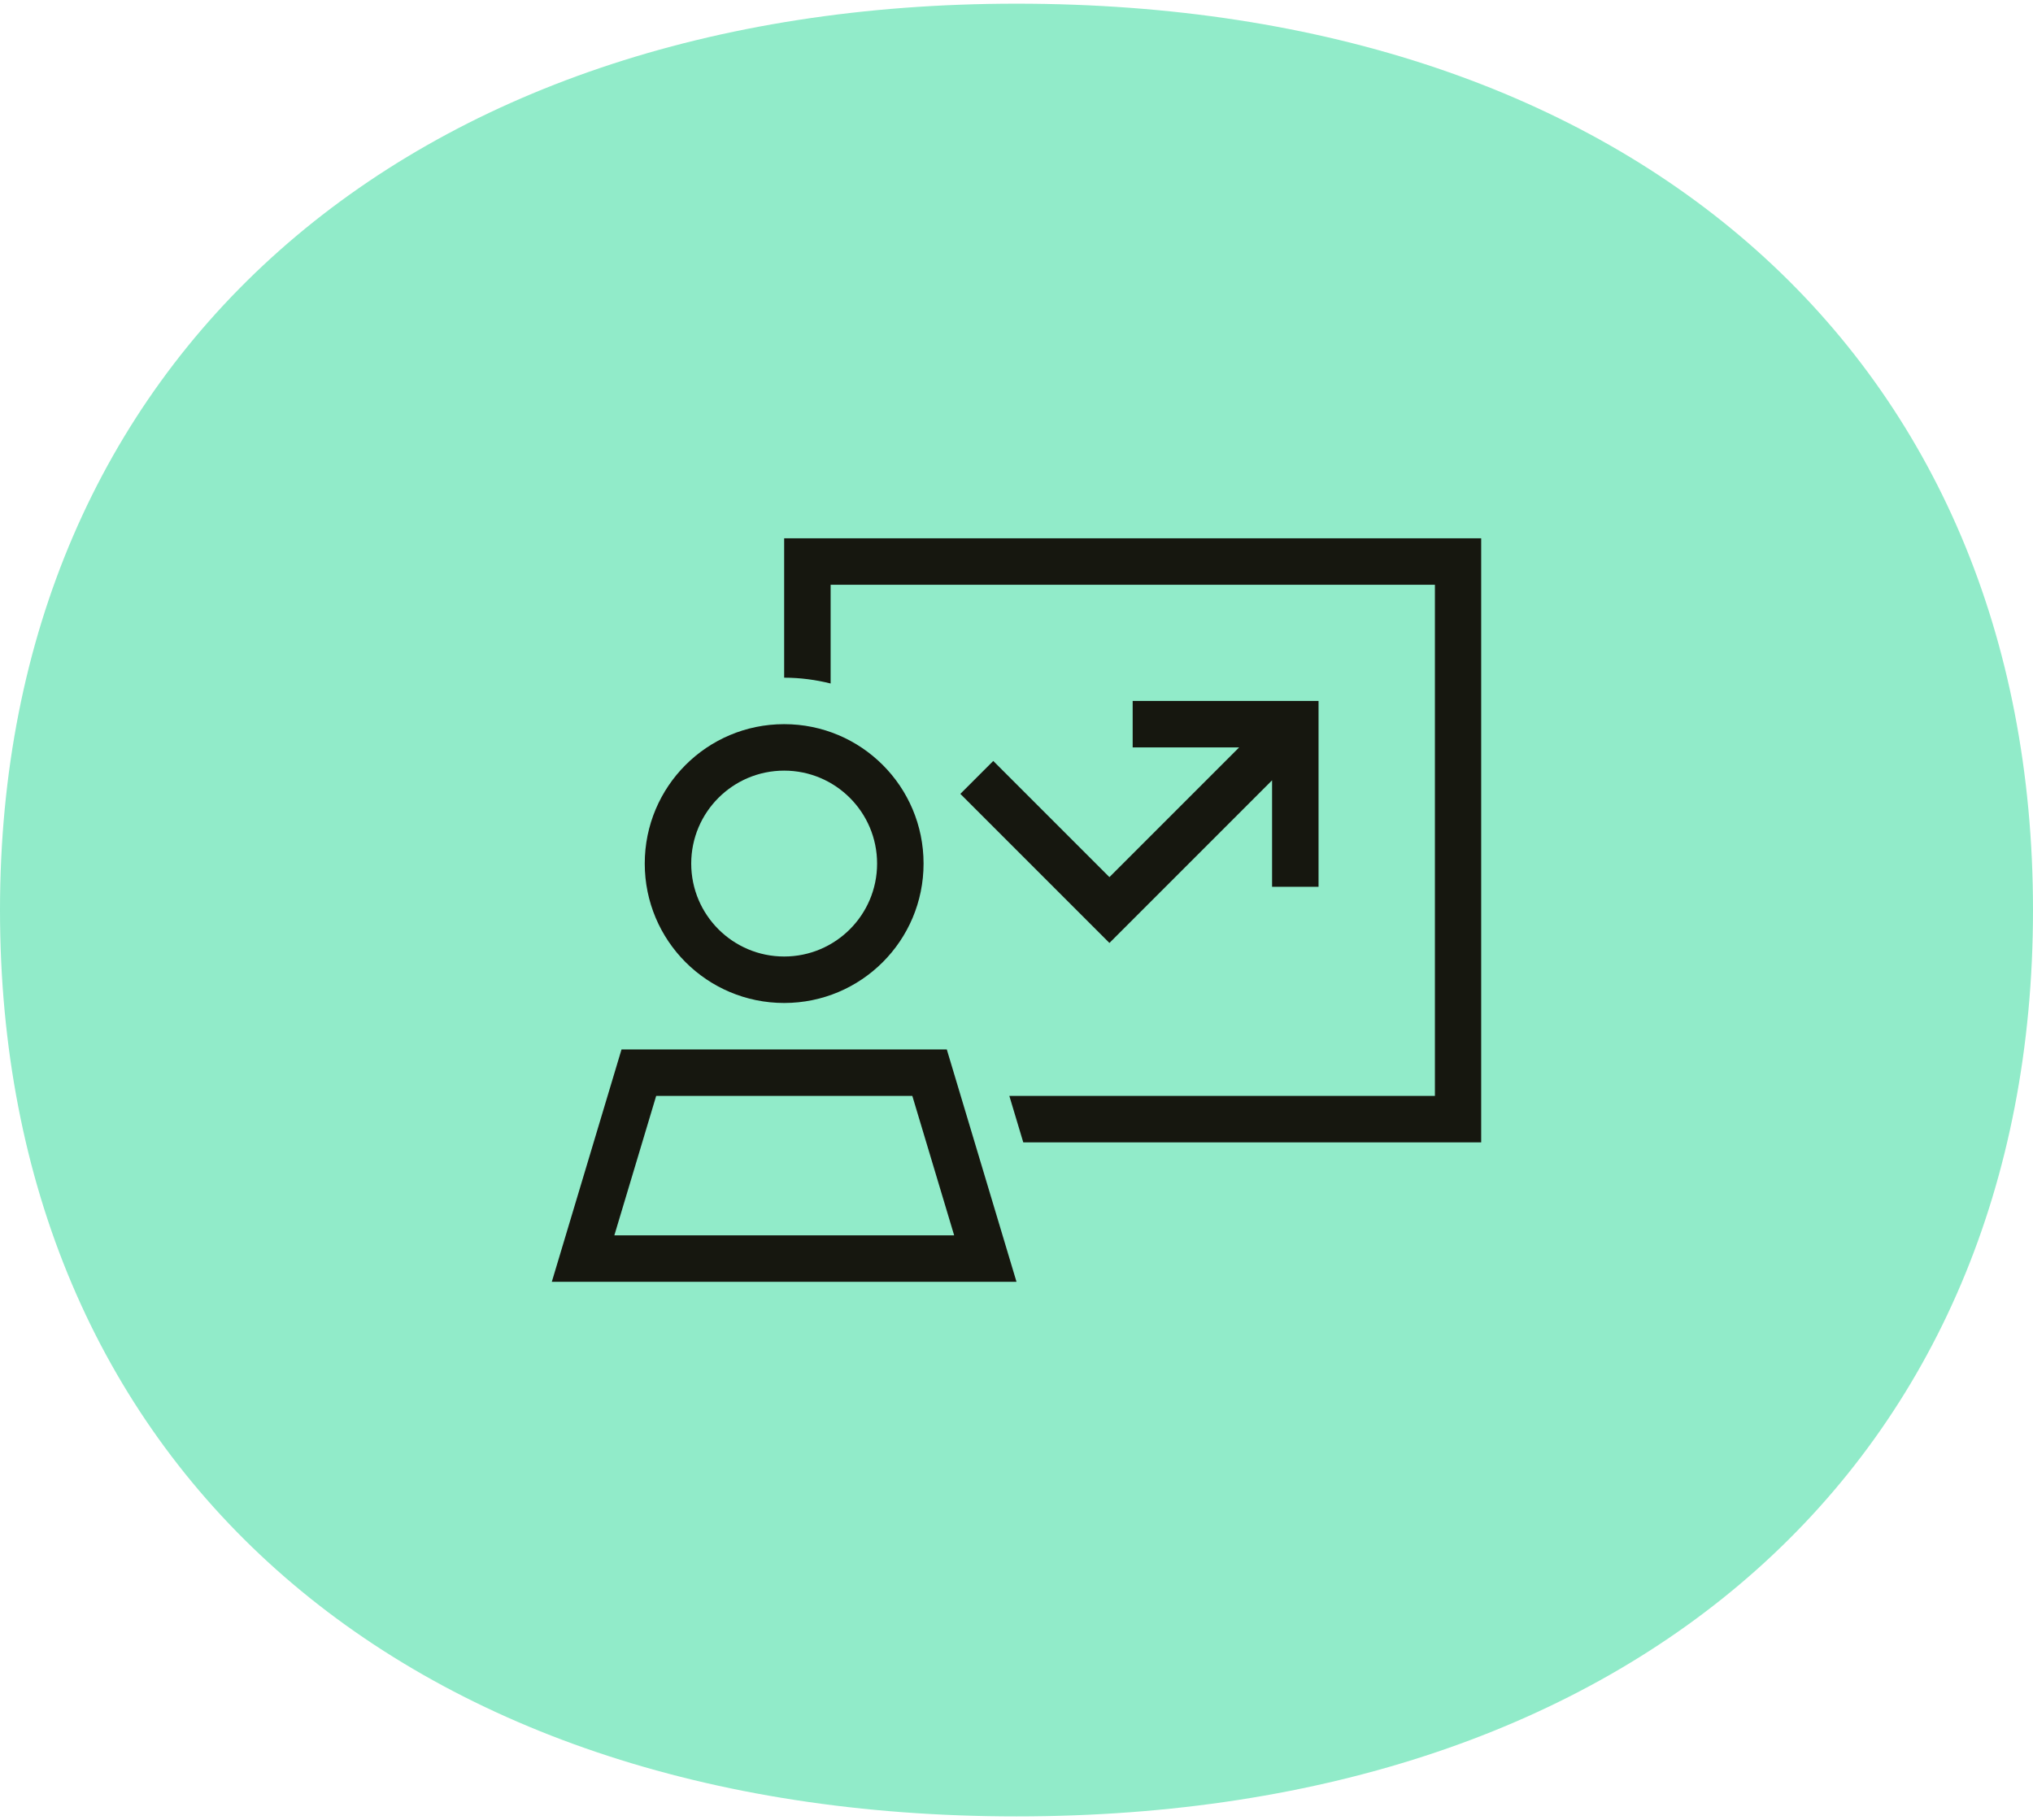
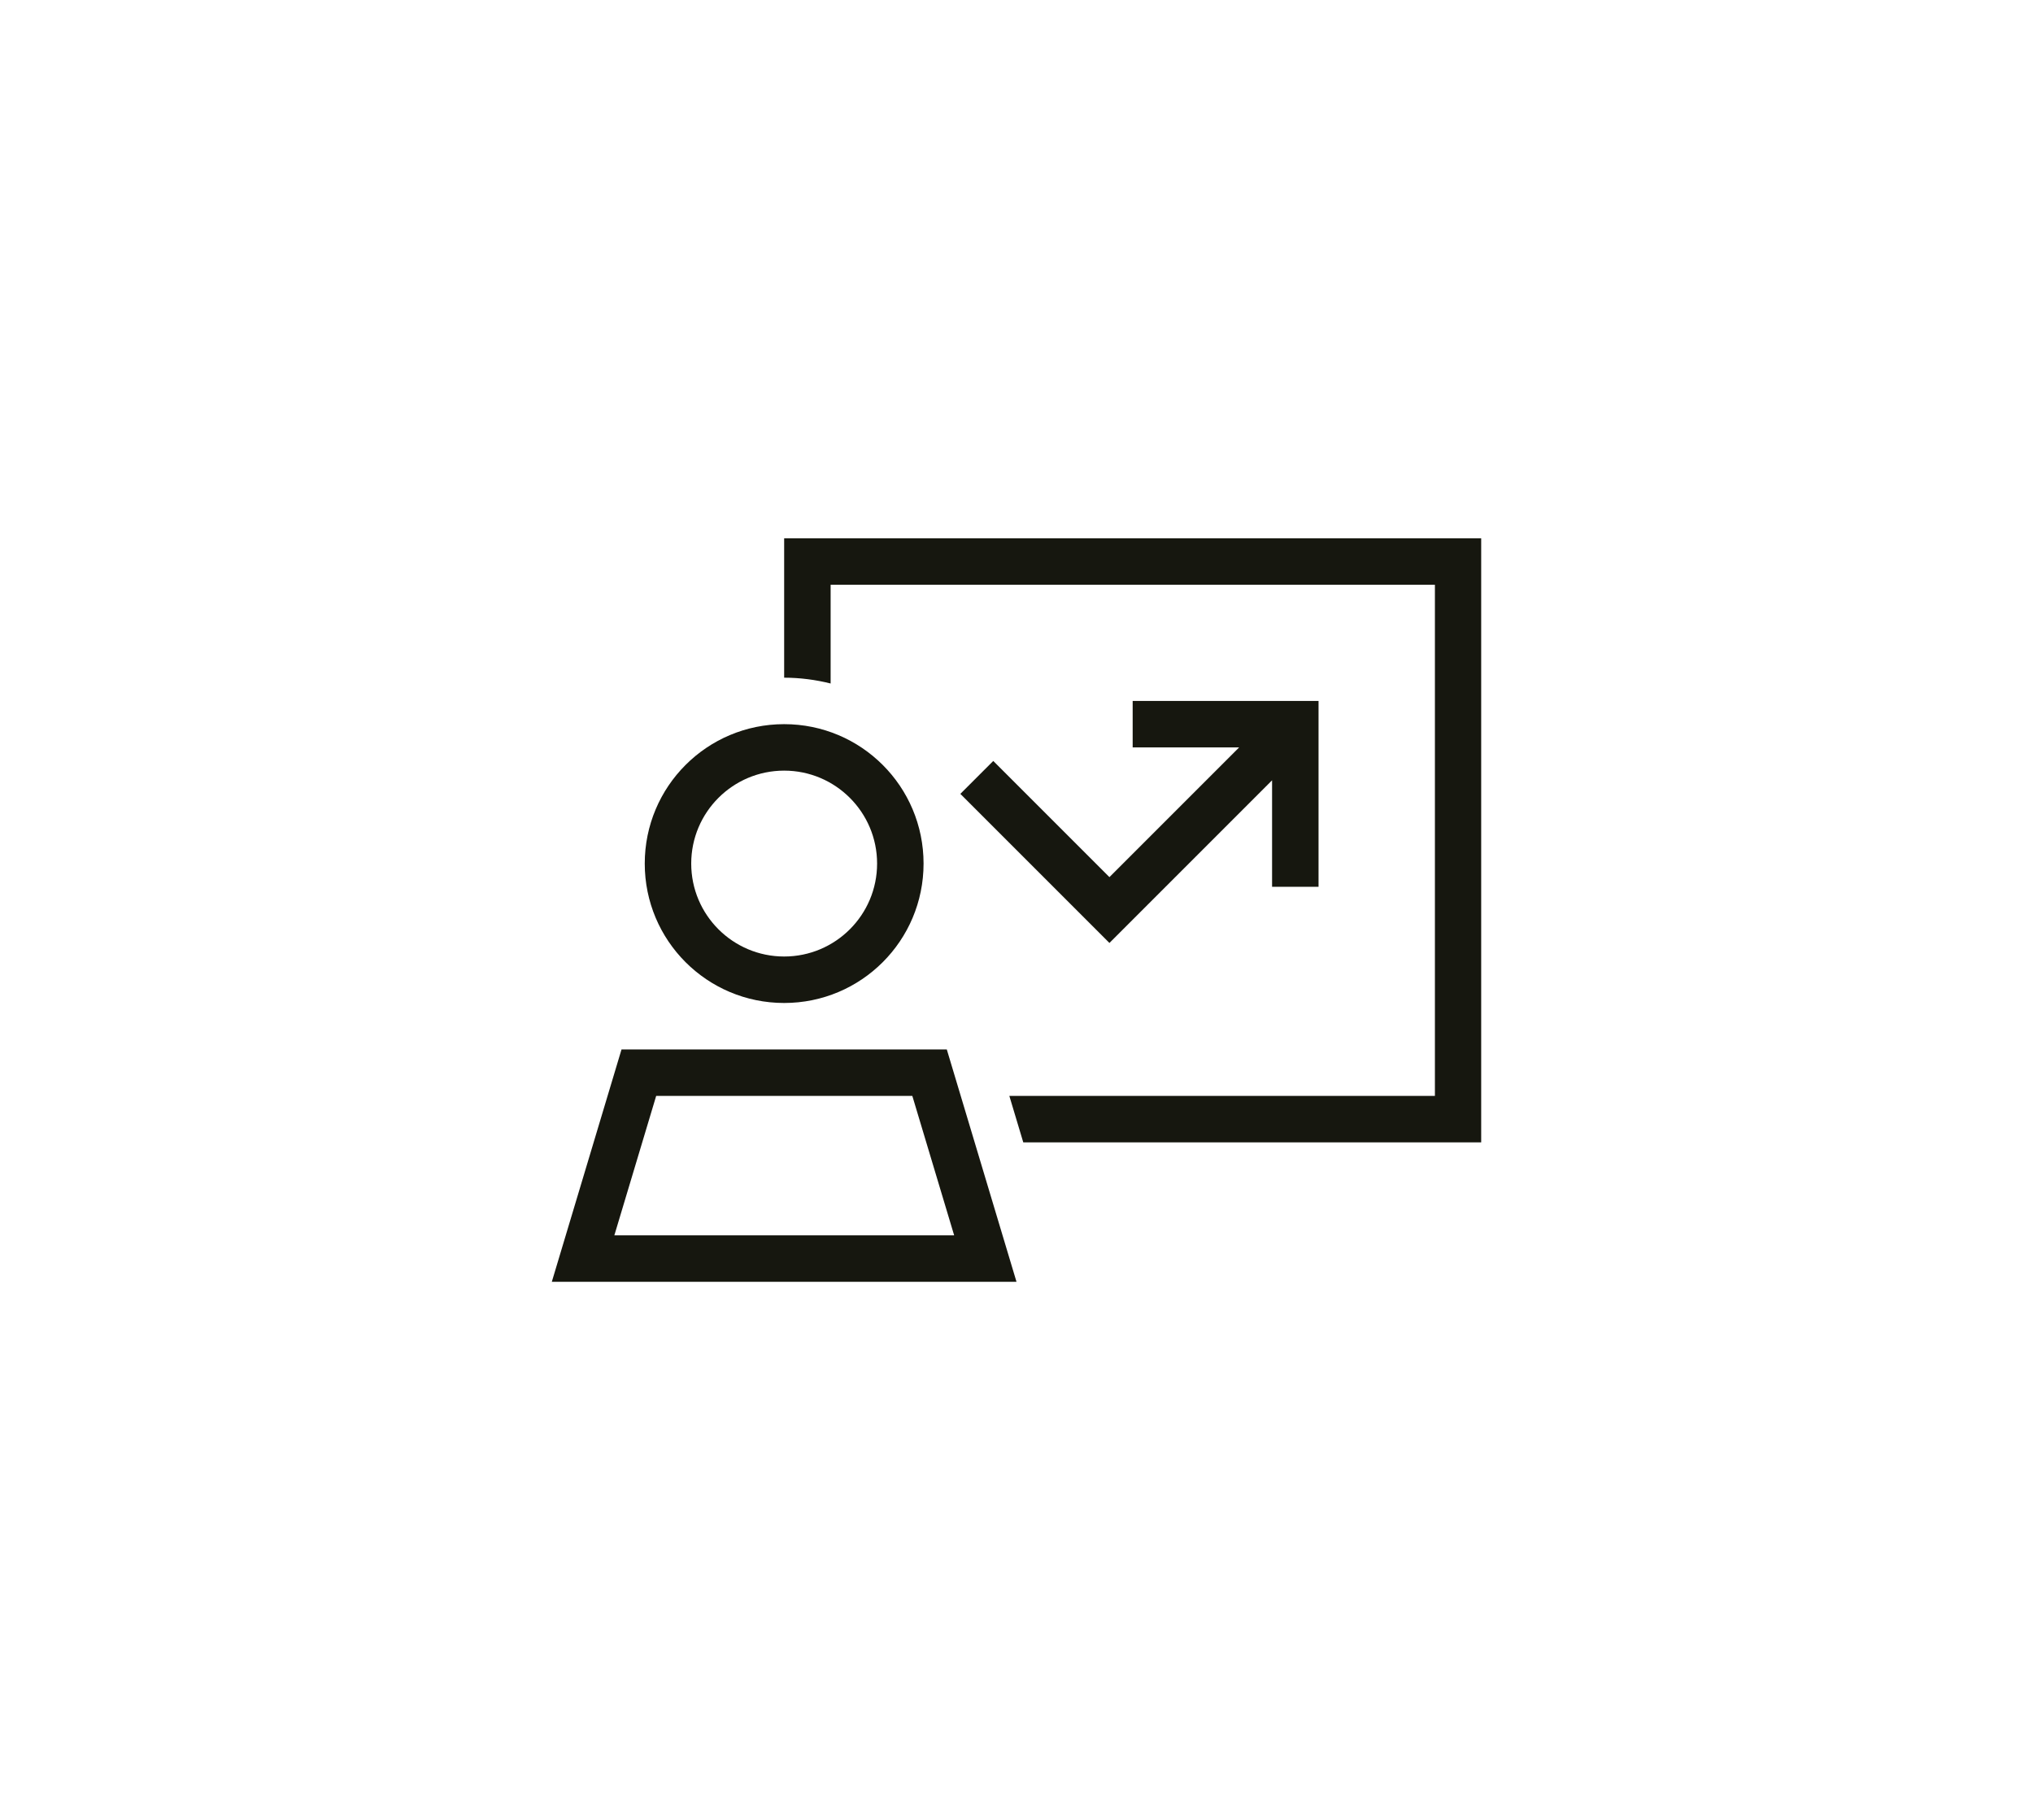
<svg xmlns="http://www.w3.org/2000/svg" id="Layer_1" viewBox="0 0 105 94">
  <defs>
    <style>.cls-1{fill:#91ebc9;}.cls-1,.cls-2{stroke-width:0px;}.cls-2{fill:#16170f;}</style>
  </defs>
-   <path class="cls-1" d="M52.5.19c31.94,0,52.5,18.38,52.5,46.81s-20.56,46.81-52.5,46.81S0,75.43,0,47,21,.19,52.5.19Z" />
  <path class="cls-2" d="M74.1,30.2h-31.2v5.1c-.76-.19-1.57-.3-2.4-.3v-7.2h36v31.2h-23.65l-.72-2.4h21.98v-26.4ZM58.5,36.2h9.6v9.6h-2.4v-5.5l-7.55,7.55-.85.85-.85-.85-6-6-.85-.85,1.7-1.7.85.85,5.15,5.15,6.7-6.7h-5.5v-2.4ZM40.5,49.4c2.65,0,4.8-2.15,4.8-4.8s-2.15-4.8-4.8-4.8-4.8,2.15-4.8,4.8,2.15,4.8,4.8,4.8ZM40.5,37.4c3.98,0,7.2,3.22,7.2,7.2s-3.22,7.2-7.2,7.2-7.2-3.22-7.2-7.2,3.22-7.2,7.2-7.2ZM33.89,56.6l-2.16,7.2h17.55l-2.16-7.2h-13.23ZM48.9,54.2l2.88,9.6.72,2.4h-24l.72-2.4,2.88-9.6h16.8Z" />
</svg>